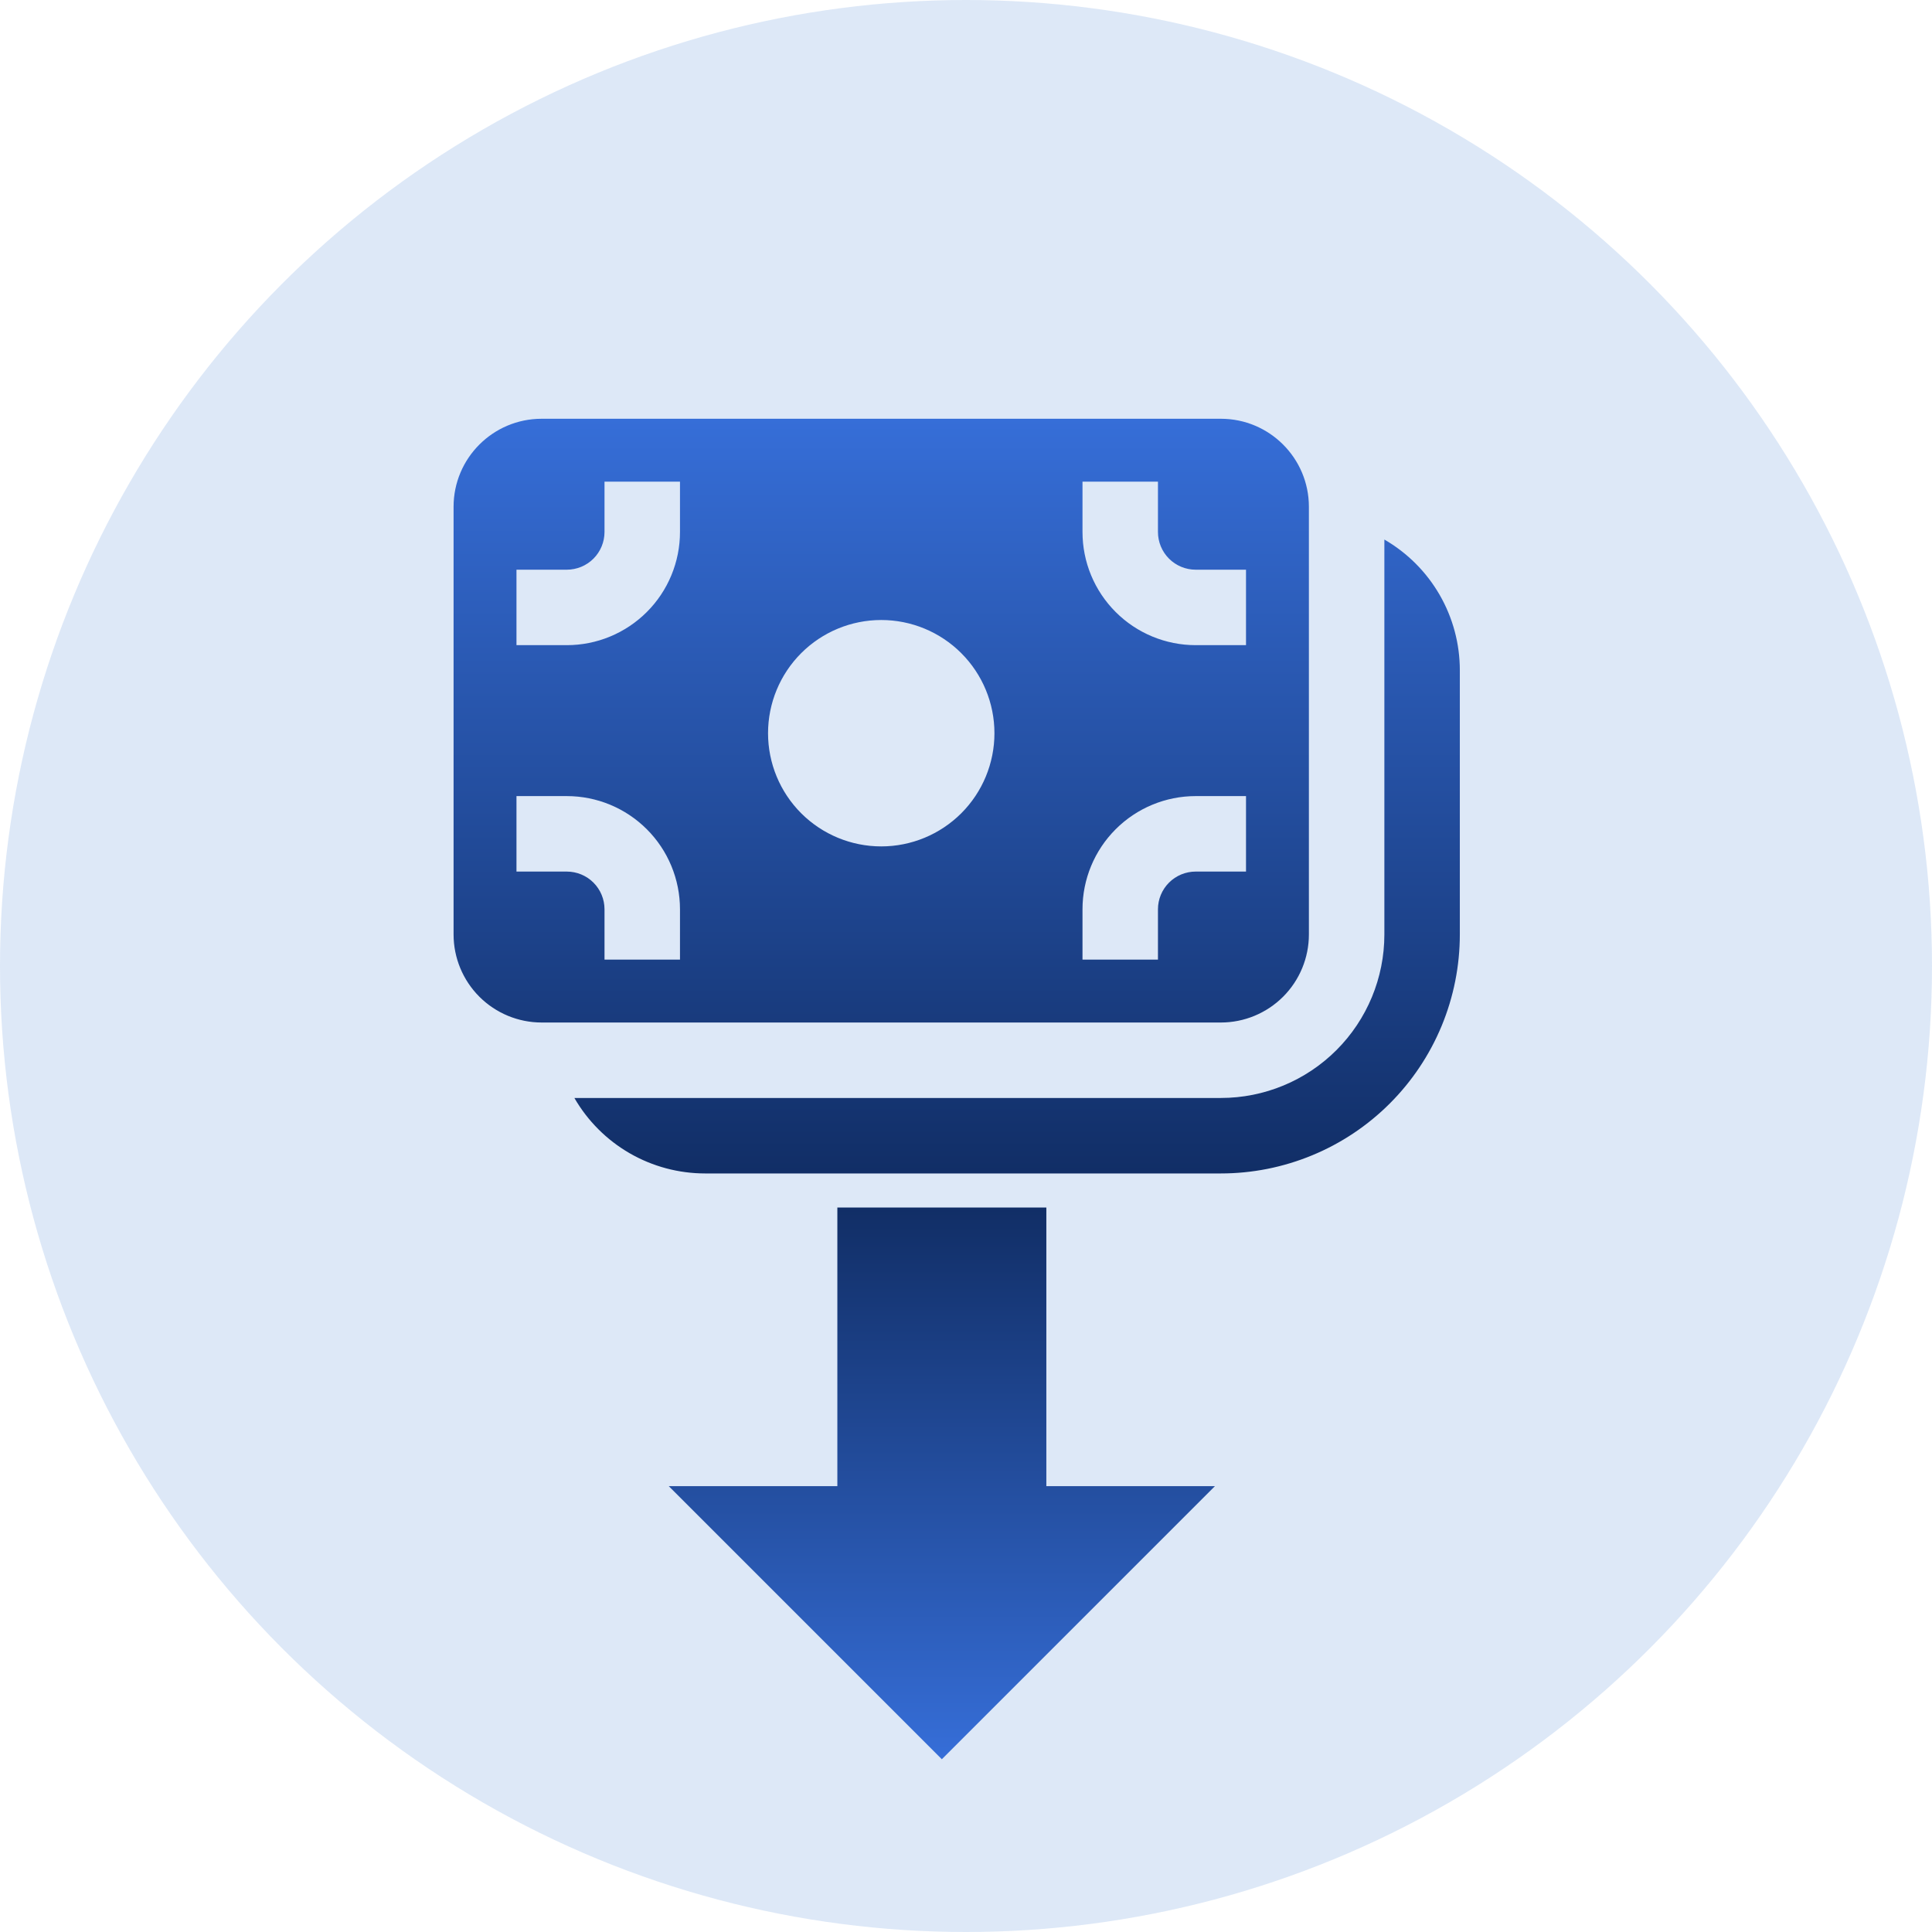
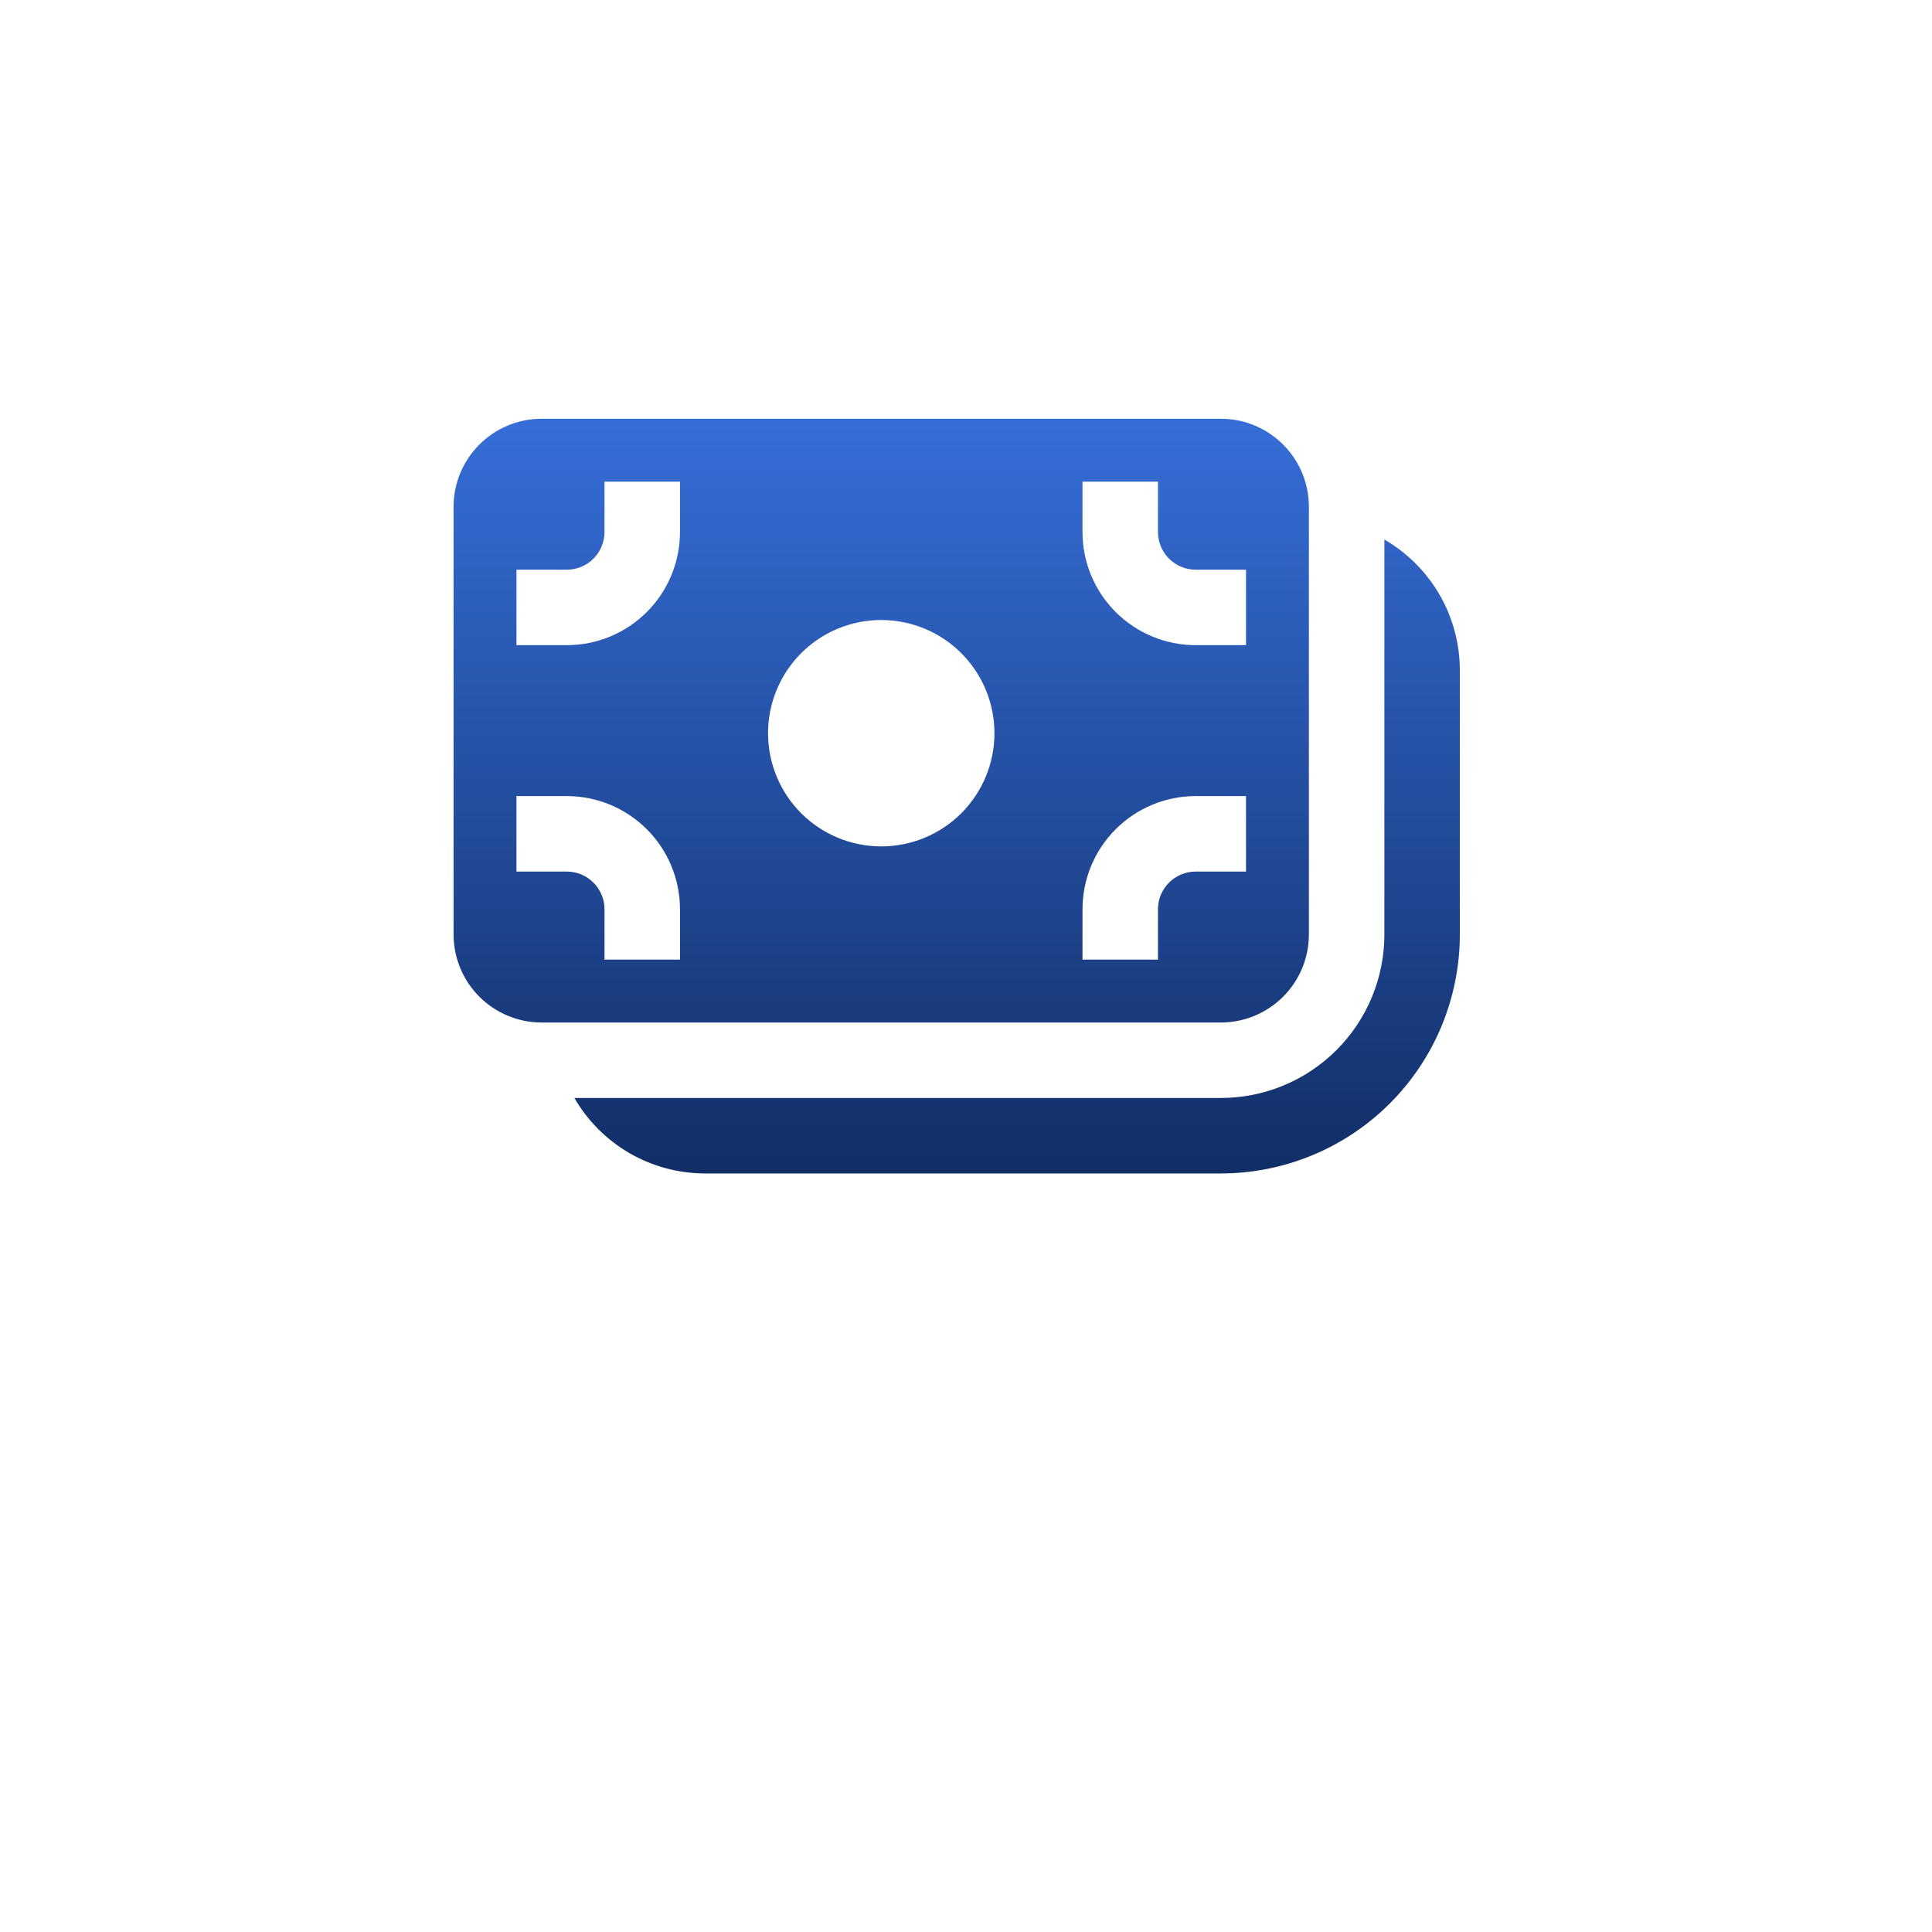
<svg xmlns="http://www.w3.org/2000/svg" width="104" height="104" viewBox="0 0 104 104" fill="none">
-   <circle cx="52" cy="52" r="52" fill="#1D69CC" fill-opacity="0.15" />
  <path d="M24.416 27.281C24.416 24.665 26.54 22.542 29.156 22.542H65.719C68.335 22.542 70.458 24.665 70.458 27.281V50.302C70.458 51.559 69.959 52.765 69.07 53.654C68.181 54.542 66.976 55.042 65.719 55.042H29.156C27.899 55.042 26.694 54.542 25.805 53.654C24.916 52.765 24.416 51.559 24.416 50.302V27.281ZM32.541 25.927V28.635C32.541 29.174 32.328 29.691 31.947 30.072C31.566 30.453 31.049 30.667 30.51 30.667H27.802V34.729H30.51C31.311 34.729 32.103 34.572 32.842 34.265C33.582 33.959 34.253 33.51 34.819 32.944C35.385 32.379 35.834 31.707 36.14 30.967C36.446 30.228 36.604 29.436 36.604 28.635V25.927H32.541ZM47.437 45.562C49.053 45.562 50.603 44.92 51.746 43.778C52.889 42.635 53.531 41.085 53.531 39.469C53.531 37.853 52.889 36.303 51.746 35.16C50.603 34.017 49.053 33.375 47.437 33.375C45.821 33.375 44.271 34.017 43.128 35.16C41.986 36.303 41.344 37.853 41.344 39.469C41.344 41.085 41.986 42.635 43.128 43.778C44.271 44.92 45.821 45.562 47.437 45.562ZM27.802 46.917H30.51C31.049 46.917 31.566 47.131 31.947 47.512C32.328 47.893 32.541 48.409 32.541 48.948V51.656H36.604V48.948C36.604 47.332 35.962 45.782 34.819 44.639C33.676 43.496 32.126 42.854 30.51 42.854H27.802V46.917ZM62.333 48.948C62.333 48.409 62.547 47.893 62.928 47.512C63.309 47.131 63.826 46.917 64.364 46.917H67.073V42.854H64.364C62.748 42.854 61.198 43.496 60.056 44.639C58.913 45.782 58.271 47.332 58.271 48.948V51.656H62.333V48.948ZM62.333 28.635V25.927H58.271V28.635C58.271 29.436 58.428 30.228 58.734 30.967C59.041 31.707 59.49 32.379 60.056 32.944C61.198 34.087 62.748 34.729 64.364 34.729H67.073V30.667H64.364C63.826 30.667 63.309 30.453 62.928 30.072C62.547 29.691 62.333 29.174 62.333 28.635ZM30.919 59.104C31.633 60.34 32.659 61.366 33.894 62.079C35.13 62.792 36.532 63.167 37.958 63.167H65.719C67.408 63.167 69.081 62.834 70.642 62.187C72.203 61.541 73.621 60.593 74.815 59.399C76.01 58.204 76.957 56.786 77.604 55.225C78.25 53.664 78.583 51.992 78.583 50.302V36.083C78.584 34.657 78.208 33.255 77.495 32.019C76.782 30.784 75.756 29.758 74.521 29.044V50.302C74.521 52.637 73.593 54.875 71.943 56.526C70.292 58.177 68.053 59.104 65.719 59.104H30.919Z" fill="url(#paint0_linear_2051_111)" />
-   <path d="M45.075 65L56.325 65L56.325 80L65.4 80L50.7 94.7L36 80L45.075 80L45.075 65Z" fill="url(#paint1_linear_2051_111)" />
  <defs>
    <linearGradient id="paint0_linear_2051_111" x1="51.5" y1="22.542" x2="51.5" y2="63.167" gradientUnits="userSpaceOnUse">
      <stop stop-color="#366ED8" />
      <stop offset="1" stop-color="#112E66" />
    </linearGradient>
    <linearGradient id="paint1_linear_2051_111" x1="50.7" y1="94.7" x2="50.7" y2="65" gradientUnits="userSpaceOnUse">
      <stop stop-color="#366ED8" />
      <stop offset="1" stop-color="#112E66" />
    </linearGradient>
  </defs>
</svg>